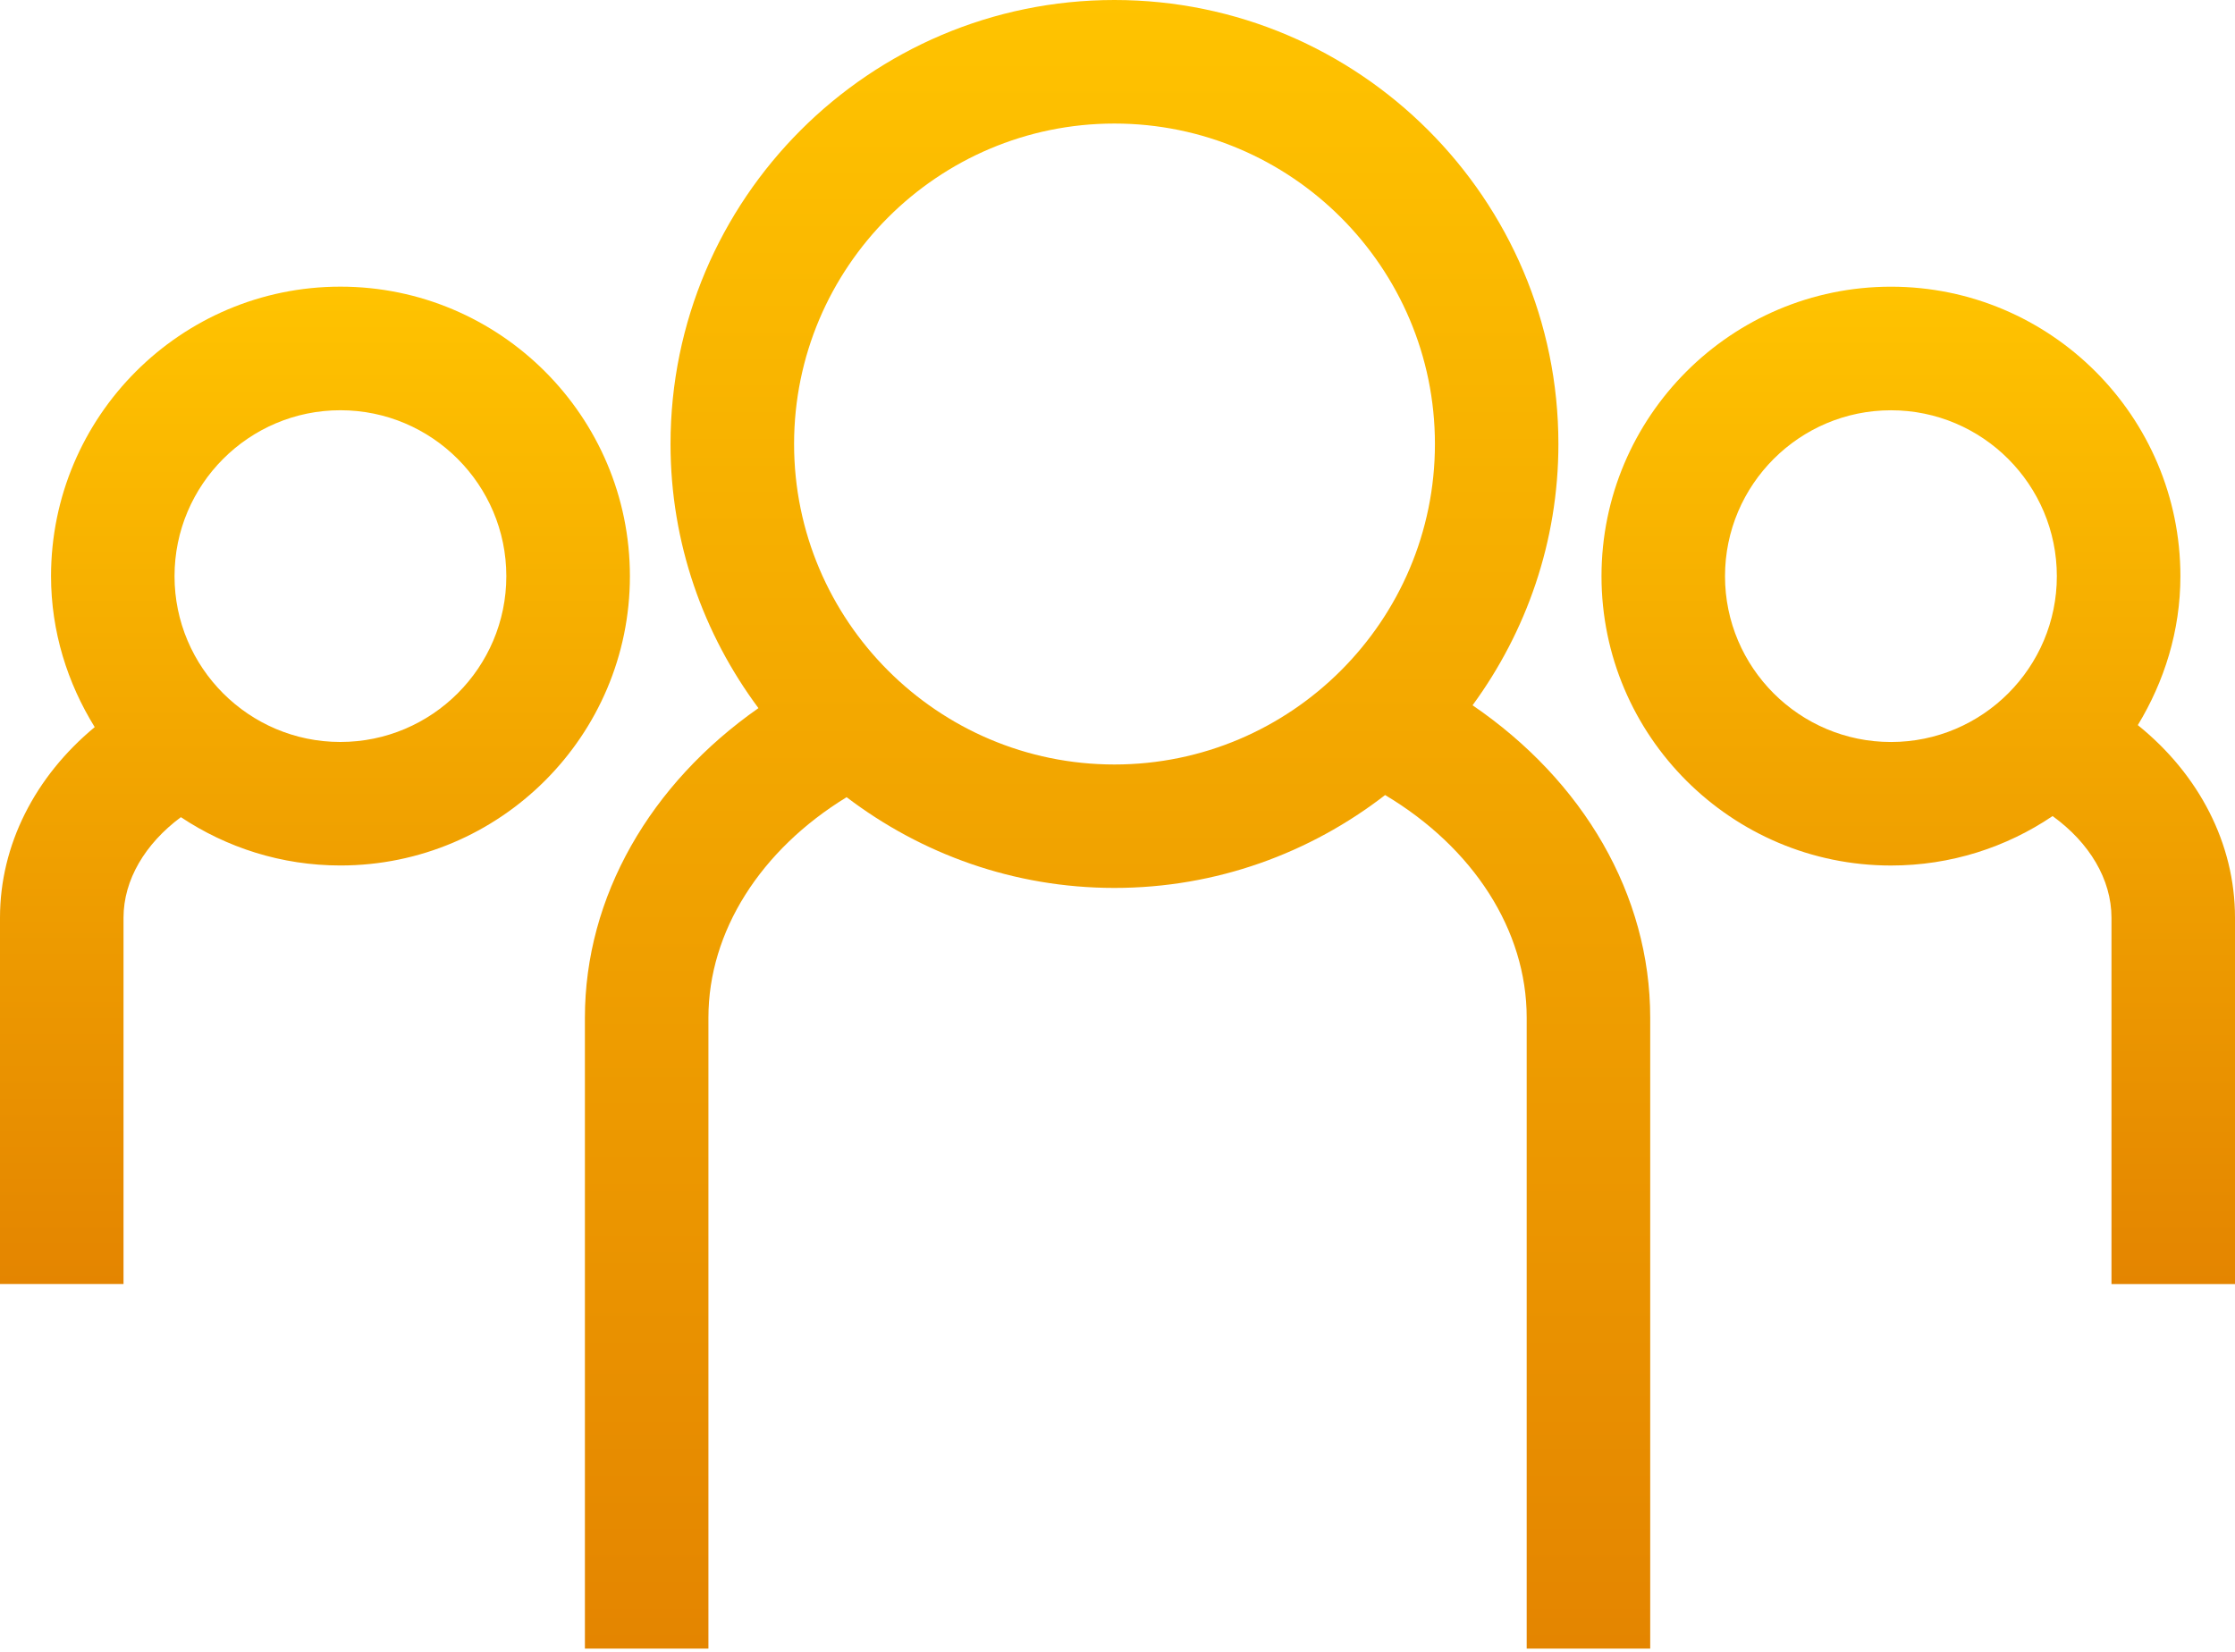
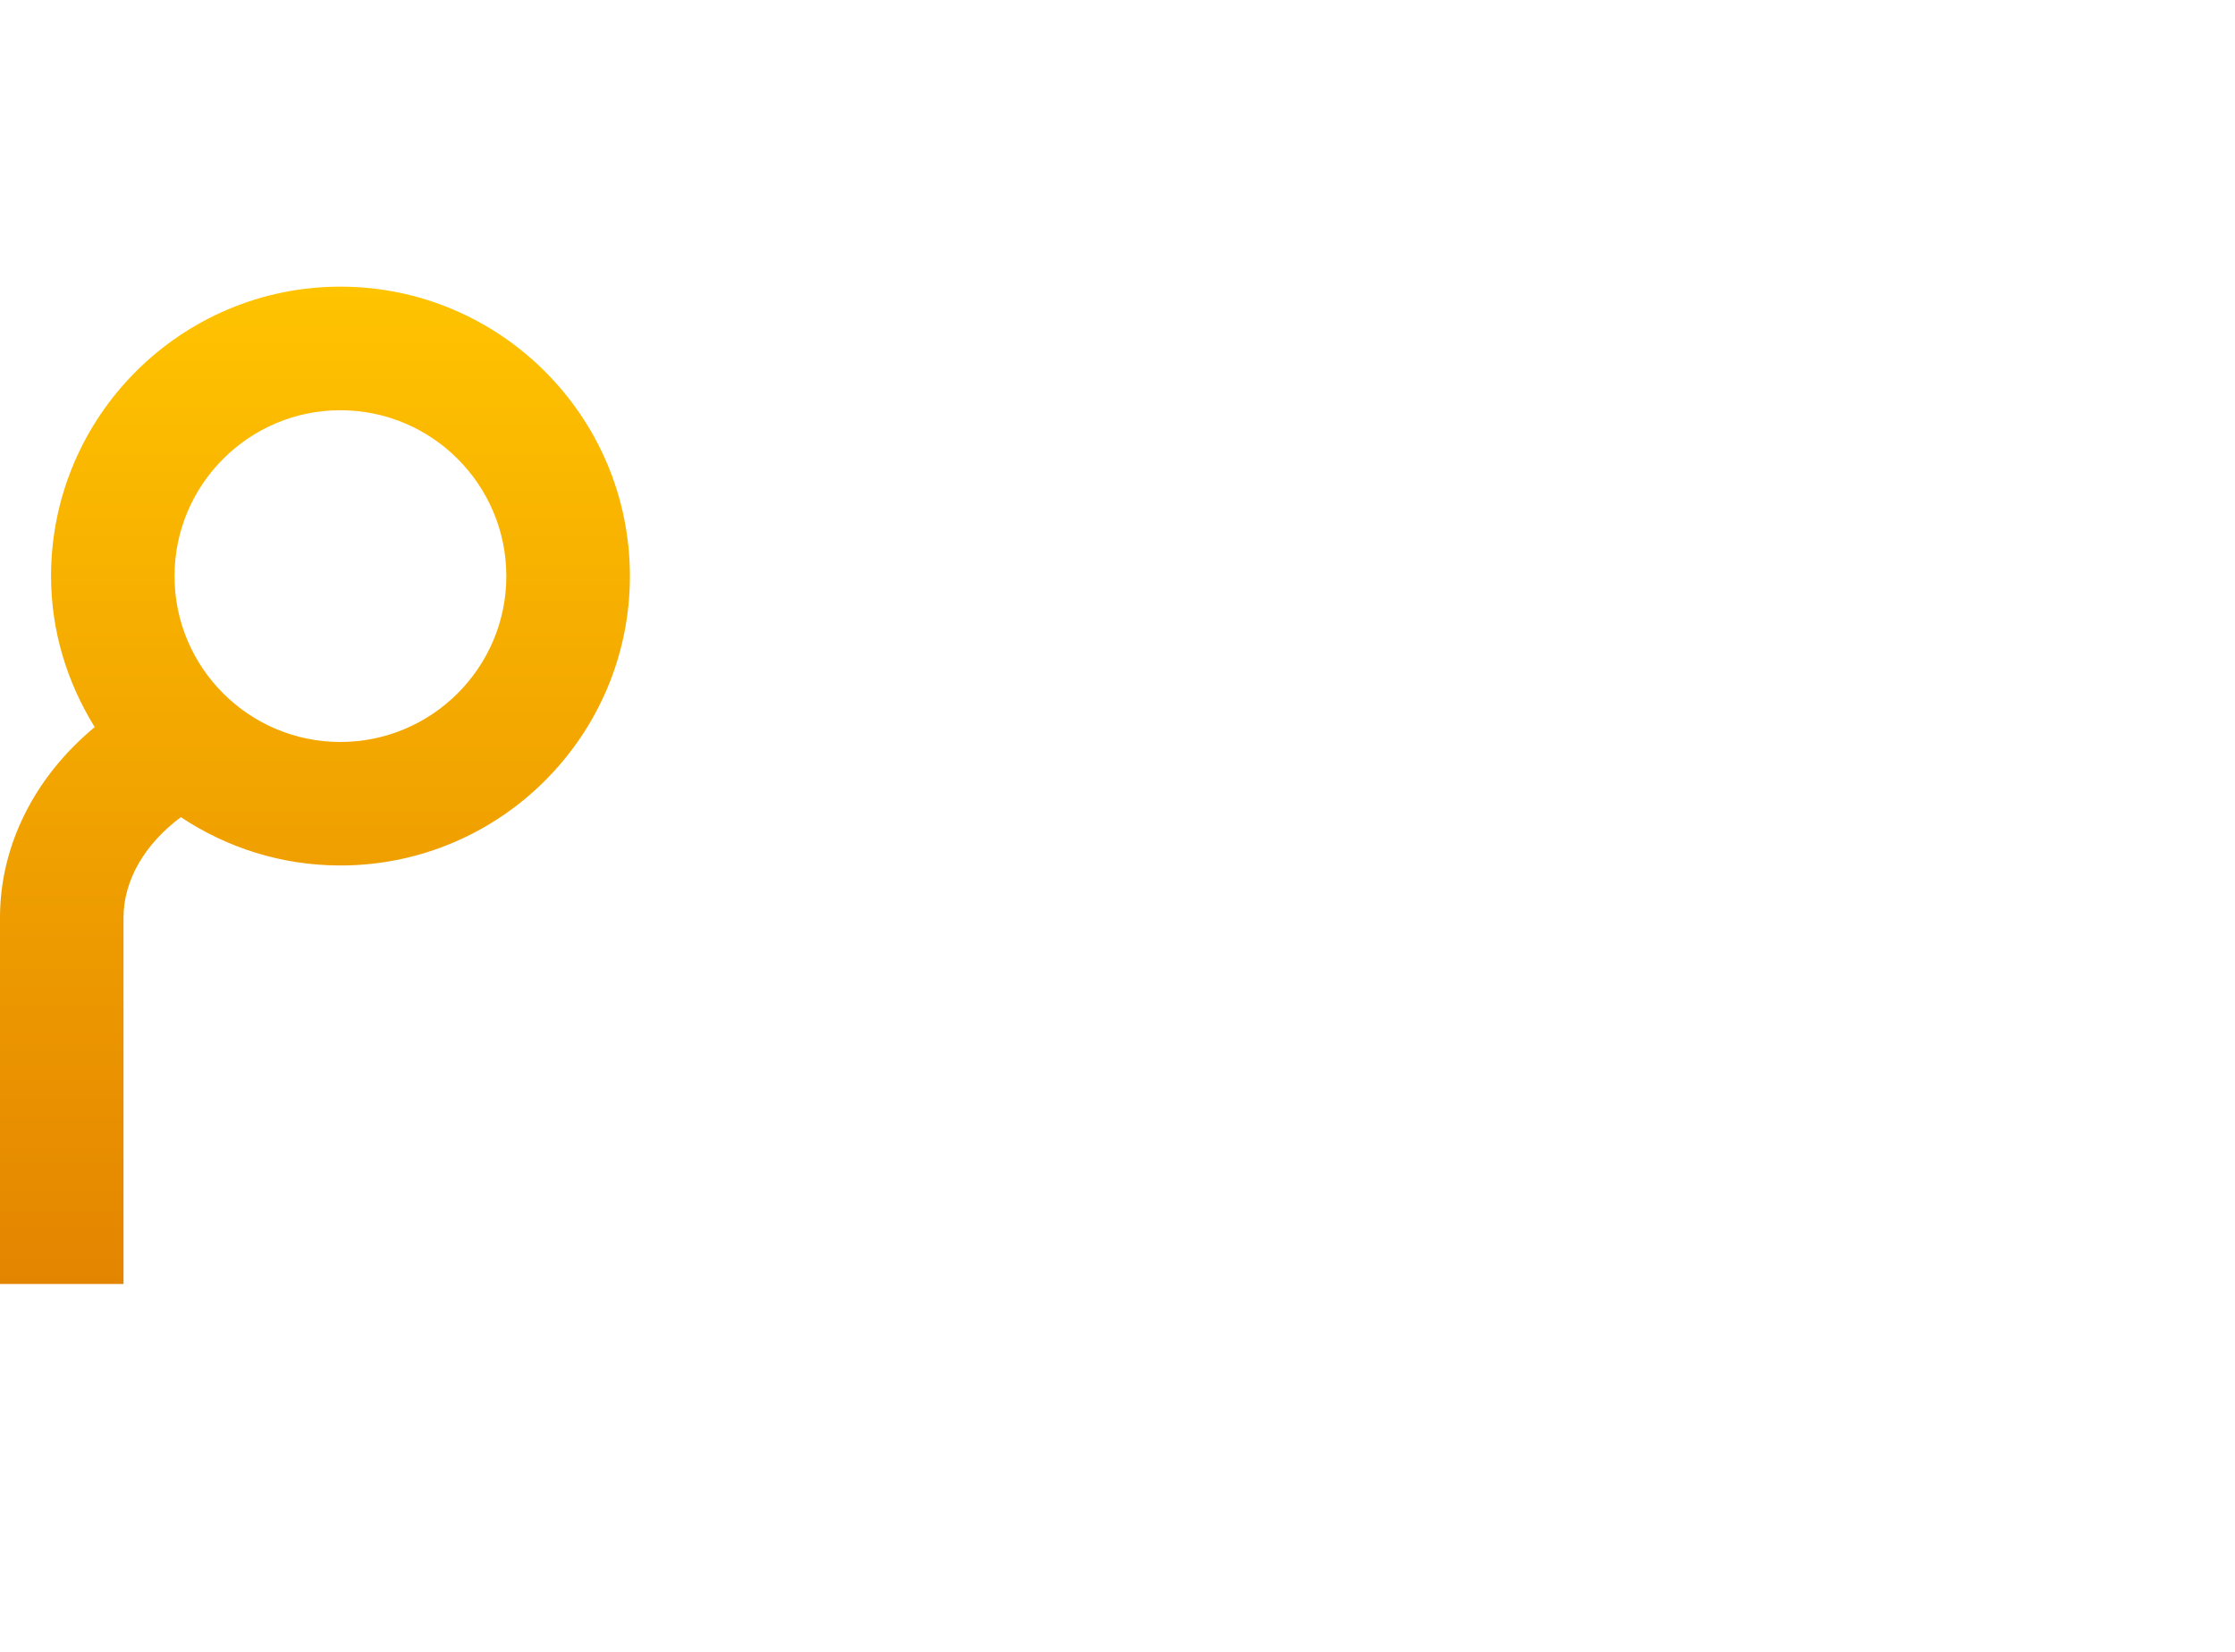
<svg xmlns="http://www.w3.org/2000/svg" width="184" height="136" viewBox="0 0 184 136" fill="none">
  <g id="Group">
-     <path id="Vector" d="M91.747 0C71.595 0 55.202 16.402 55.202 36.557C55.202 44.707 57.915 52.217 62.44 58.301C53.527 64.534 48.153 73.826 48.153 83.786V135.734H58.322V83.783C58.322 76.691 62.616 69.968 69.699 65.634C75.836 70.303 83.46 73.105 91.747 73.105C100.14 73.105 107.853 70.237 114.032 65.458C121.291 69.791 125.687 76.581 125.687 83.783V135.731H135.856V83.783C135.856 73.665 130.356 64.294 121.231 58.067C125.655 52.023 128.298 44.596 128.298 36.554C128.301 16.402 111.903 0 91.747 0ZM91.747 62.942C77.203 62.942 65.374 51.102 65.374 36.557C65.374 22.007 77.203 10.172 91.747 10.172C106.295 10.172 118.133 22.007 118.133 36.557C118.133 51.102 106.295 62.942 91.747 62.942Z" fill="url(#paint0_linear_8_332)" />
    <path id="Vector_2" d="M10.169 75.558C10.169 72.438 11.951 69.465 14.891 67.279C18.66 69.785 23.17 71.257 28.024 71.257C41.166 71.257 51.858 60.574 51.858 47.435C51.858 34.29 41.166 23.601 28.024 23.601C14.885 23.601 4.202 34.29 4.202 47.435C4.202 52.008 5.557 56.237 7.797 59.865C2.886 63.929 0 69.561 0 75.555V105.714H10.169V75.558ZM28.021 33.776C35.558 33.776 41.684 39.904 41.684 47.438C41.684 54.963 35.555 61.088 28.021 61.088C20.49 61.088 14.368 54.96 14.368 47.438C14.368 39.904 20.493 33.776 28.021 33.776Z" fill="url(#paint1_linear_8_332)" />
-     <path id="Vector_3" d="M175.999 59.7C178.18 56.108 179.505 51.936 179.505 47.438C179.505 34.293 168.815 23.604 155.68 23.604C142.538 23.604 131.846 34.293 131.846 47.438C131.846 60.577 142.538 71.26 155.68 71.26C160.603 71.26 165.185 69.758 168.983 67.189C172.004 69.373 173.831 72.387 173.831 75.561V105.72H184V75.558C184.003 69.459 181.036 63.759 175.999 59.7ZM155.68 61.091C148.143 61.091 142.014 54.963 142.014 47.441C142.014 39.904 148.146 33.779 155.68 33.779C163.211 33.779 169.333 39.907 169.333 47.441C169.333 54.963 163.211 61.091 155.68 61.091Z" fill="url(#paint2_linear_8_332)" />
  </g>
  <defs>
    <linearGradient id="paint0_linear_8_332" x1="92.004" y1="0" x2="92.004" y2="135.734" gradientUnits="userSpaceOnUse">
      <stop stop-color="#FFC300" />
      <stop offset="1" stop-color="#E48500" />
    </linearGradient>
    <linearGradient id="paint1_linear_8_332" x1="25.929" y1="23.601" x2="25.929" y2="105.714" gradientUnits="userSpaceOnUse">
      <stop stop-color="#FFC300" />
      <stop offset="1" stop-color="#E48500" />
    </linearGradient>
    <linearGradient id="paint2_linear_8_332" x1="157.923" y1="23.604" x2="157.923" y2="105.72" gradientUnits="userSpaceOnUse">
      <stop stop-color="#FFC300" />
      <stop offset="1" stop-color="#E48500" />
    </linearGradient>
  </defs>
</svg>